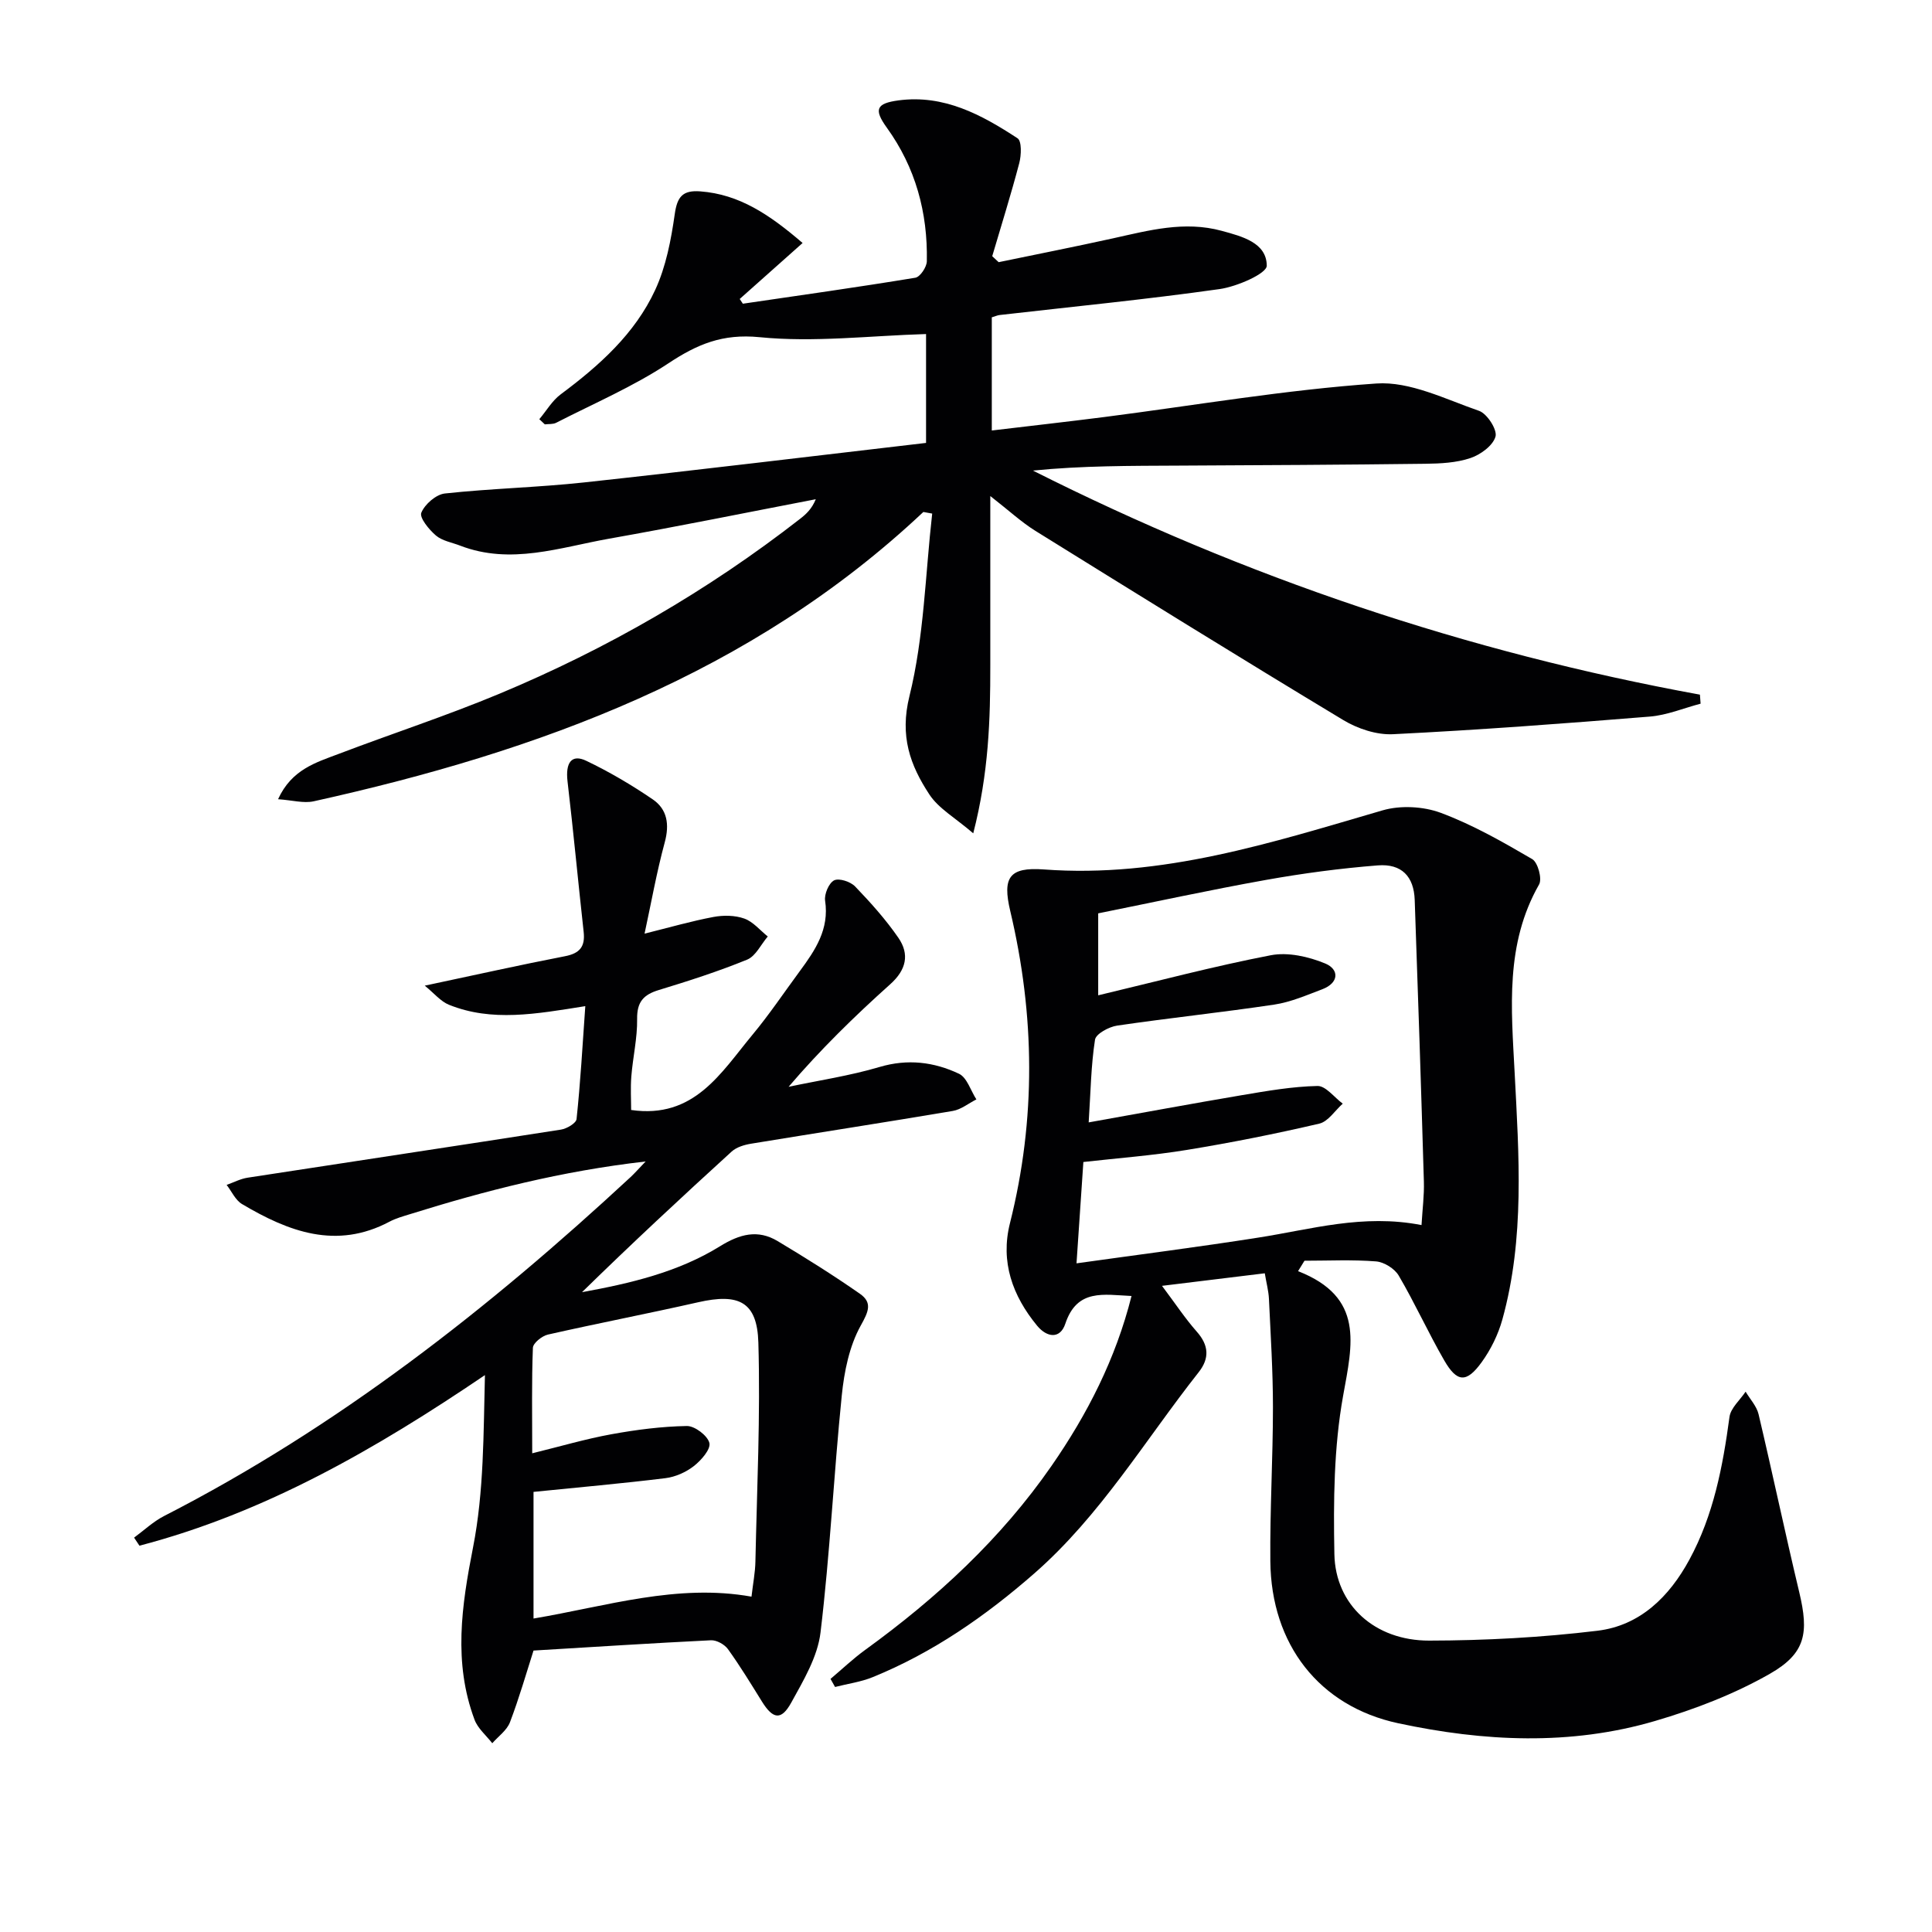
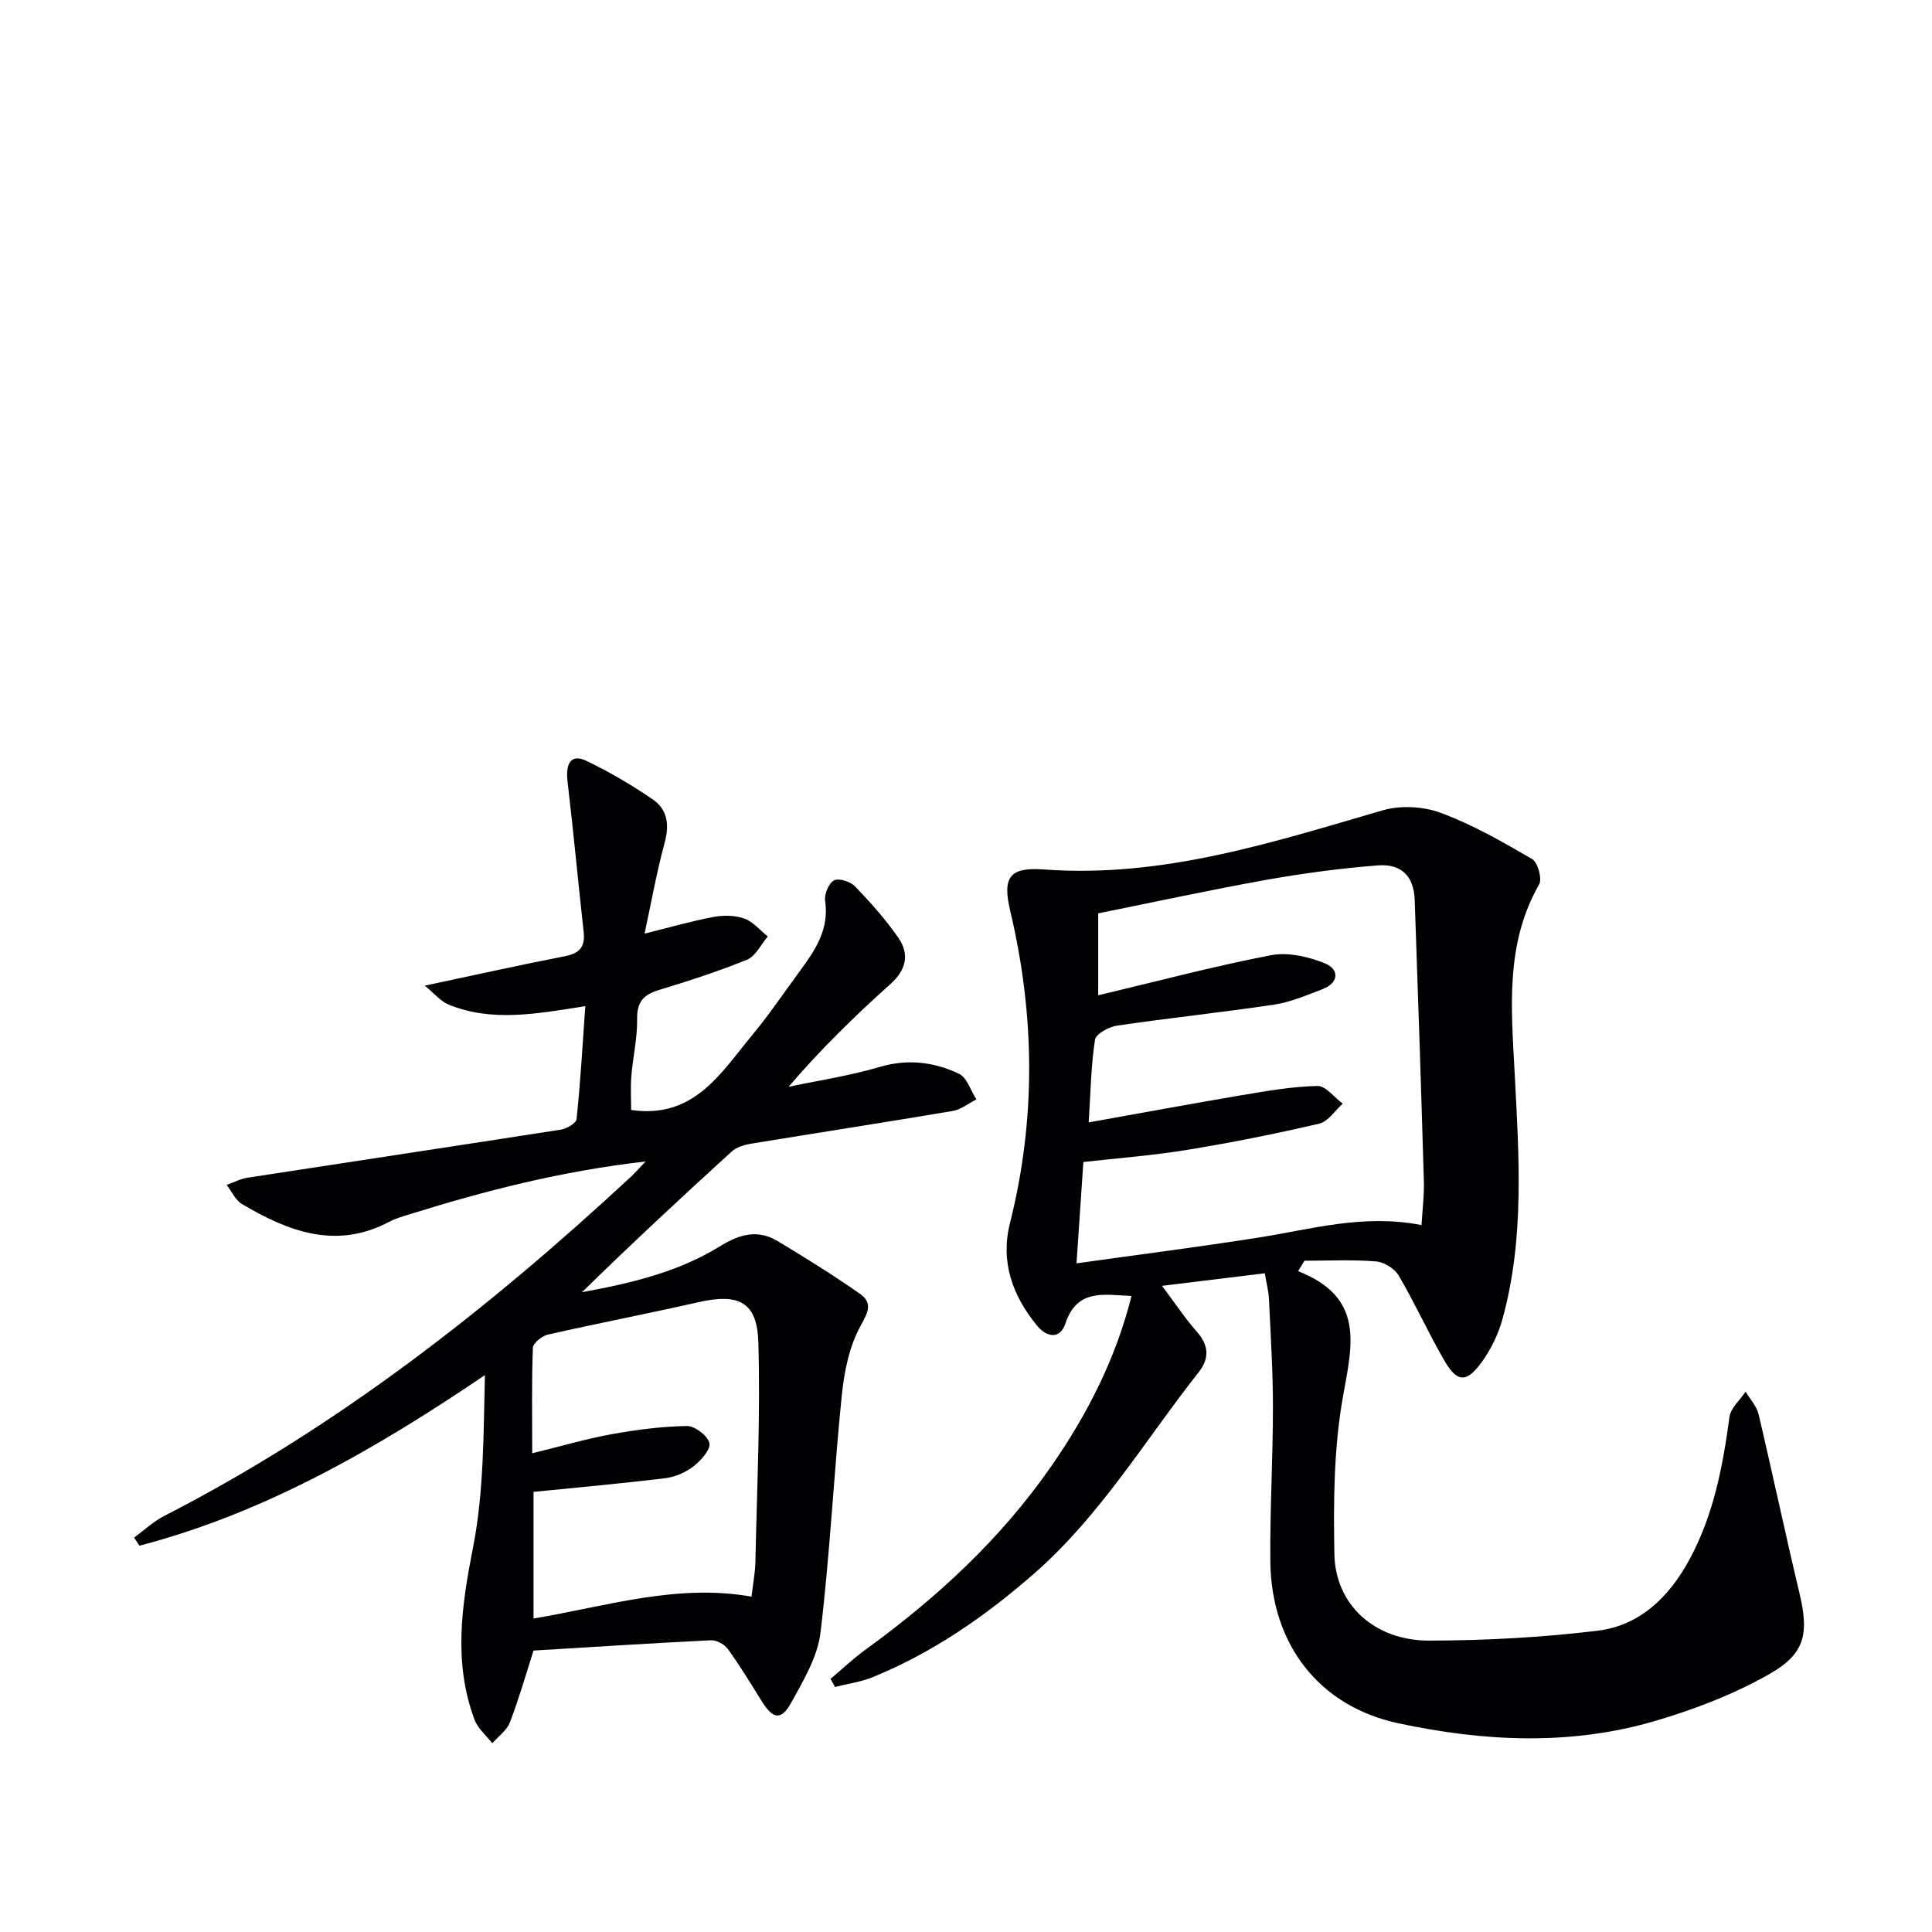
<svg xmlns="http://www.w3.org/2000/svg" enable-background="new 0 0 400 400" viewBox="0 0 400 400">
  <g fill="#010103">
-     <path d="m191.17 106c-35.63 33.53-79.59 49.57-126.22 59.9-2.09.46-4.44-.23-7.38-.43 2.83-6.21 7.92-7.62 12.62-9.41 11.02-4.19 22.25-7.86 33.12-12.39 22.36-9.32 43.21-21.35 62.35-36.26 1.25-.97 2.42-2.05 3.24-4.05-14.26 2.74-28.5 5.64-42.8 8.17-10.19 1.81-20.35 5.48-30.83 1.44-1.7-.66-3.7-.98-5.02-2.1-1.43-1.22-3.45-3.69-3.02-4.72.72-1.75 3.04-3.78 4.88-3.98 9.58-1.04 19.25-1.25 28.83-2.29 23.57-2.56 47.11-5.42 70.79-8.18 0-8.45 0-15.7 0-22.54-11.66.35-23.19 1.77-34.47.65-7.69-.76-12.92 1.47-18.89 5.42-7.27 4.81-15.42 8.3-23.22 12.3-.66.34-1.56.23-2.35.33-.38-.36-.76-.71-1.14-1.07 1.46-1.73 2.65-3.82 4.42-5.14 7.97-5.94 15.36-12.52 19.57-21.62 2.24-4.84 3.29-10.37 4.05-15.7.51-3.62 1.65-4.98 5.28-4.71 8.09.61 14.32 4.79 21.19 10.69-4.49 4-8.75 7.8-13.02 11.59.22.33.43.65.65.98 11.91-1.75 23.83-3.42 35.71-5.38.99-.16 2.36-2.21 2.38-3.4.2-10.08-2.33-19.42-8.3-27.69-2.7-3.75-2.2-5.01 2.46-5.63 9.4-1.24 17.19 2.98 24.62 7.85.89.58.79 3.5.36 5.13-1.7 6.47-3.71 12.86-5.6 19.28.44.41.89.83 1.33 1.24 7.87-1.63 15.76-3.19 23.61-4.92 7.46-1.65 14.83-3.68 22.57-1.57 4.26 1.16 9.29 2.46 9.33 7.21.02 1.64-6.17 4.34-9.76 4.85-15.13 2.14-30.35 3.63-45.53 5.37-.47.05-.92.27-1.64.48v23.43c7.94-.95 15.63-1.81 23.3-2.79 18.77-2.41 37.48-5.64 56.32-6.94 6.95-.48 14.3 3.25 21.26 5.66 1.67.58 3.8 3.9 3.41 5.32-.52 1.87-3.1 3.76-5.2 4.46-2.91.98-6.19 1.14-9.32 1.18-16.99.21-33.98.3-50.98.38-10.06.05-20.11.01-30.27 1.03 43.95 22.14 89.9 37.59 138.09 46.39.05.62.1 1.24.14 1.87-3.5.92-6.95 2.38-10.51 2.67-17.7 1.44-35.42 2.77-53.16 3.65-3.4.17-7.33-1.13-10.31-2.93-21.36-12.87-42.55-26.01-63.74-39.17-2.88-1.79-5.41-4.15-9.34-7.21 0 12.7-.01 23.9 0 35.1.01 11.11-.31 22.18-3.53 34.73-3.73-3.21-7.16-5.12-9.08-8.04-3.99-6.06-6.18-12.09-4.13-20.36 3.03-12.24 3.28-25.17 4.71-37.8-.58-.11-1.21-.22-1.83-.33z" />
    <path d="m268.75 263.18c13.77 5.39 11.26 15.09 9.33 25.79s-2.02 21.86-1.81 32.8c.2 10.52 8.37 17.92 19.63 17.9 11.62-.02 23.3-.65 34.82-2.04 8.82-1.06 14.88-7.03 19.05-14.72 5-9.21 6.92-19.28 8.3-29.54.25-1.86 2.18-3.5 3.34-5.24.92 1.55 2.28 2.99 2.68 4.66 2.9 12.27 5.5 24.61 8.43 36.88 2 8.38 1.37 12.62-6.12 16.89-7.37 4.2-15.54 7.34-23.71 9.74-17.59 5.17-35.52 4.27-53.21.48-16.4-3.52-26.31-16.36-26.47-33.53-.1-10.64.54-21.28.54-31.91 0-7.48-.48-14.96-.83-22.44-.08-1.63-.52-3.23-.86-5.28-6.88.84-13.51 1.65-21.28 2.6 2.84 3.78 4.82 6.79 7.18 9.46 2.52 2.84 2.7 5.53.4 8.44-11.1 14.07-20.32 29.65-34.02 41.64-10.11 8.84-20.98 16.39-33.44 21.47-2.47 1.01-5.2 1.37-7.81 2.04-.31-.56-.62-1.12-.94-1.67 2.4-2.02 4.68-4.2 7.21-6.03 14.8-10.73 28.09-22.99 38.55-38.08 7.41-10.69 13.28-22.14 16.56-35.17-5.79-.26-11.28-1.56-13.71 5.75-1.07 3.21-3.79 2.88-5.84.4-5.1-6.2-7.63-13.21-5.62-21.22 5.42-21.56 5.17-43.08.06-64.64-1.64-6.93-.24-9.13 6.96-8.6 24.47 1.82 47.17-5.55 70.11-12.23 3.7-1.08 8.44-.84 12.07.51 6.6 2.46 12.82 6.01 18.93 9.58 1.17.68 2.09 4.08 1.42 5.25-7.05 12.36-5.75 25.62-5.06 38.96.88 17.1 2.12 34.28-2.54 51.1-.87 3.13-2.4 6.25-4.31 8.88-3.12 4.3-5.08 4.18-7.73-.41-3.32-5.75-6.06-11.83-9.42-17.55-.85-1.45-3.03-2.81-4.7-2.94-4.91-.39-9.87-.14-14.81-.14-.45.71-.89 1.44-1.33 2.16zm25.56-9.54c.2-3.37.57-6.17.49-8.96-.57-19.46-1.21-38.91-1.9-58.36-.17-4.84-2.69-7.54-7.64-7.15-7.75.61-15.5 1.64-23.16 3.01-11.69 2.09-23.29 4.62-34.73 6.92v16.97c12.22-2.91 23.91-6.02 35.75-8.3 3.55-.68 7.82.29 11.25 1.71 2.92 1.21 2.89 4-.59 5.33-3.26 1.23-6.55 2.67-9.95 3.18-10.82 1.62-21.71 2.76-32.54 4.35-1.7.25-4.39 1.7-4.58 2.92-.83 5.34-.9 10.8-1.31 17.12 10.99-1.96 21.38-3.89 31.79-5.65 5.16-.87 10.37-1.78 15.58-1.89 1.71-.04 3.48 2.37 5.23 3.66-1.61 1.43-3.02 3.71-4.87 4.14-9.05 2.11-18.18 3.93-27.35 5.43-7.14 1.17-14.39 1.71-21.48 2.51-.47 6.97-.92 13.53-1.42 20.98 12.98-1.82 25.32-3.39 37.59-5.32 10.94-1.7 21.72-4.97 33.84-2.6z" />
    <path d="m121.18 208.31c-10.26 1.64-19.35 3.29-28.22-.28-1.74-.7-3.08-2.39-5.02-3.96 10.54-2.23 19.75-4.3 29.01-6.09 3.08-.59 4.23-1.98 3.89-5.04-1.15-10.39-2.12-20.79-3.34-31.17-.45-3.85.82-5.72 3.89-4.25 4.77 2.28 9.38 5 13.75 7.98 3.02 2.06 3.49 5.19 2.49 8.89-1.68 6.19-2.8 12.53-4.18 18.91 5.27-1.31 9.72-2.6 14.25-3.45 2.07-.39 4.46-.36 6.4.33 1.83.65 3.26 2.43 4.86 3.71-1.41 1.64-2.49 4.06-4.27 4.79-5.97 2.44-12.14 4.42-18.31 6.3-3.16.96-4.52 2.47-4.47 5.98.06 3.95-.88 7.91-1.2 11.89-.19 2.41-.04 4.84-.04 6.96 13.06 1.89 18.59-7.71 25.11-15.56 3.5-4.21 6.56-8.78 9.82-13.2 3.19-4.33 6.12-8.66 5.23-14.57-.2-1.35.77-3.65 1.86-4.21 1.02-.51 3.39.26 4.35 1.26 3.21 3.34 6.34 6.83 8.96 10.63 2.35 3.42 1.64 6.64-1.69 9.62-7.38 6.61-14.48 13.55-21.04 21.23 6.28-1.33 12.68-2.28 18.82-4.1 5.83-1.73 11.28-1.05 16.46 1.4 1.66.79 2.42 3.49 3.6 5.31-1.63.82-3.17 2.1-4.89 2.39-13.9 2.35-27.83 4.49-41.75 6.78-1.41.23-3.02.71-4.03 1.63-10.44 9.51-20.78 19.13-30.98 29.11 9.99-1.82 19.86-4.12 28.56-9.5 4.1-2.54 7.83-3.54 11.95-1.07 5.77 3.46 11.49 7.04 17.01 10.89 2.64 1.84 1.81 3.69.18 6.61-2.36 4.25-3.42 9.52-3.92 14.46-1.66 16.34-2.44 32.78-4.4 49.07-.6 5.03-3.53 9.93-6.06 14.52-2.07 3.75-3.79 3.43-6.06-.21-2.28-3.67-4.53-7.37-7.05-10.87-.7-.97-2.34-1.88-3.5-1.83-12.11.59-24.22 1.38-36.75 2.13-1.47 4.59-2.96 9.81-4.88 14.85-.64 1.67-2.41 2.91-3.66 4.34-1.25-1.61-2.99-3.05-3.67-4.87-4.42-11.84-2.69-23.55-.31-35.69 2.27-11.57 2.15-23.61 2.46-35.66-22.55 15.28-45.5 28.51-71.53 35.32-.37-.56-.74-1.11-1.11-1.67 2.06-1.51 3.96-3.32 6.2-4.47 35.87-18.37 67.22-42.94 96.62-70.2.8-.75 1.53-1.58 3.09-3.21-17.44 1.99-33.22 6.05-48.82 10.92-1.42.44-2.9.85-4.2 1.54-11.03 5.86-20.94 2.05-30.54-3.64-1.37-.81-2.14-2.62-3.19-3.97 1.45-.51 2.85-1.26 4.34-1.49 21.63-3.34 43.28-6.58 64.9-9.96 1.2-.19 3.12-1.33 3.21-2.18.8-7.53 1.23-15.12 1.81-23.38zm-10.99 92.58c5.9-1.45 11.09-2.98 16.37-3.94 5.16-.94 10.42-1.62 15.64-1.71 1.64-.03 4.3 1.99 4.67 3.51.32 1.29-1.7 3.6-3.21 4.78-1.64 1.28-3.84 2.26-5.9 2.51-8.94 1.1-17.93 1.89-27.3 2.84v26.22c15.08-2.54 29.74-7.28 45.13-4.53.31-2.72.77-5.01.81-7.31.32-15.1 1.05-30.22.61-45.31-.25-8.47-4.08-10.24-12.47-8.33-10.34 2.34-20.76 4.35-31.1 6.69-1.23.28-3.07 1.76-3.11 2.74-.27 6.94-.14 13.9-.14 21.84z" />
  </g>
</svg>